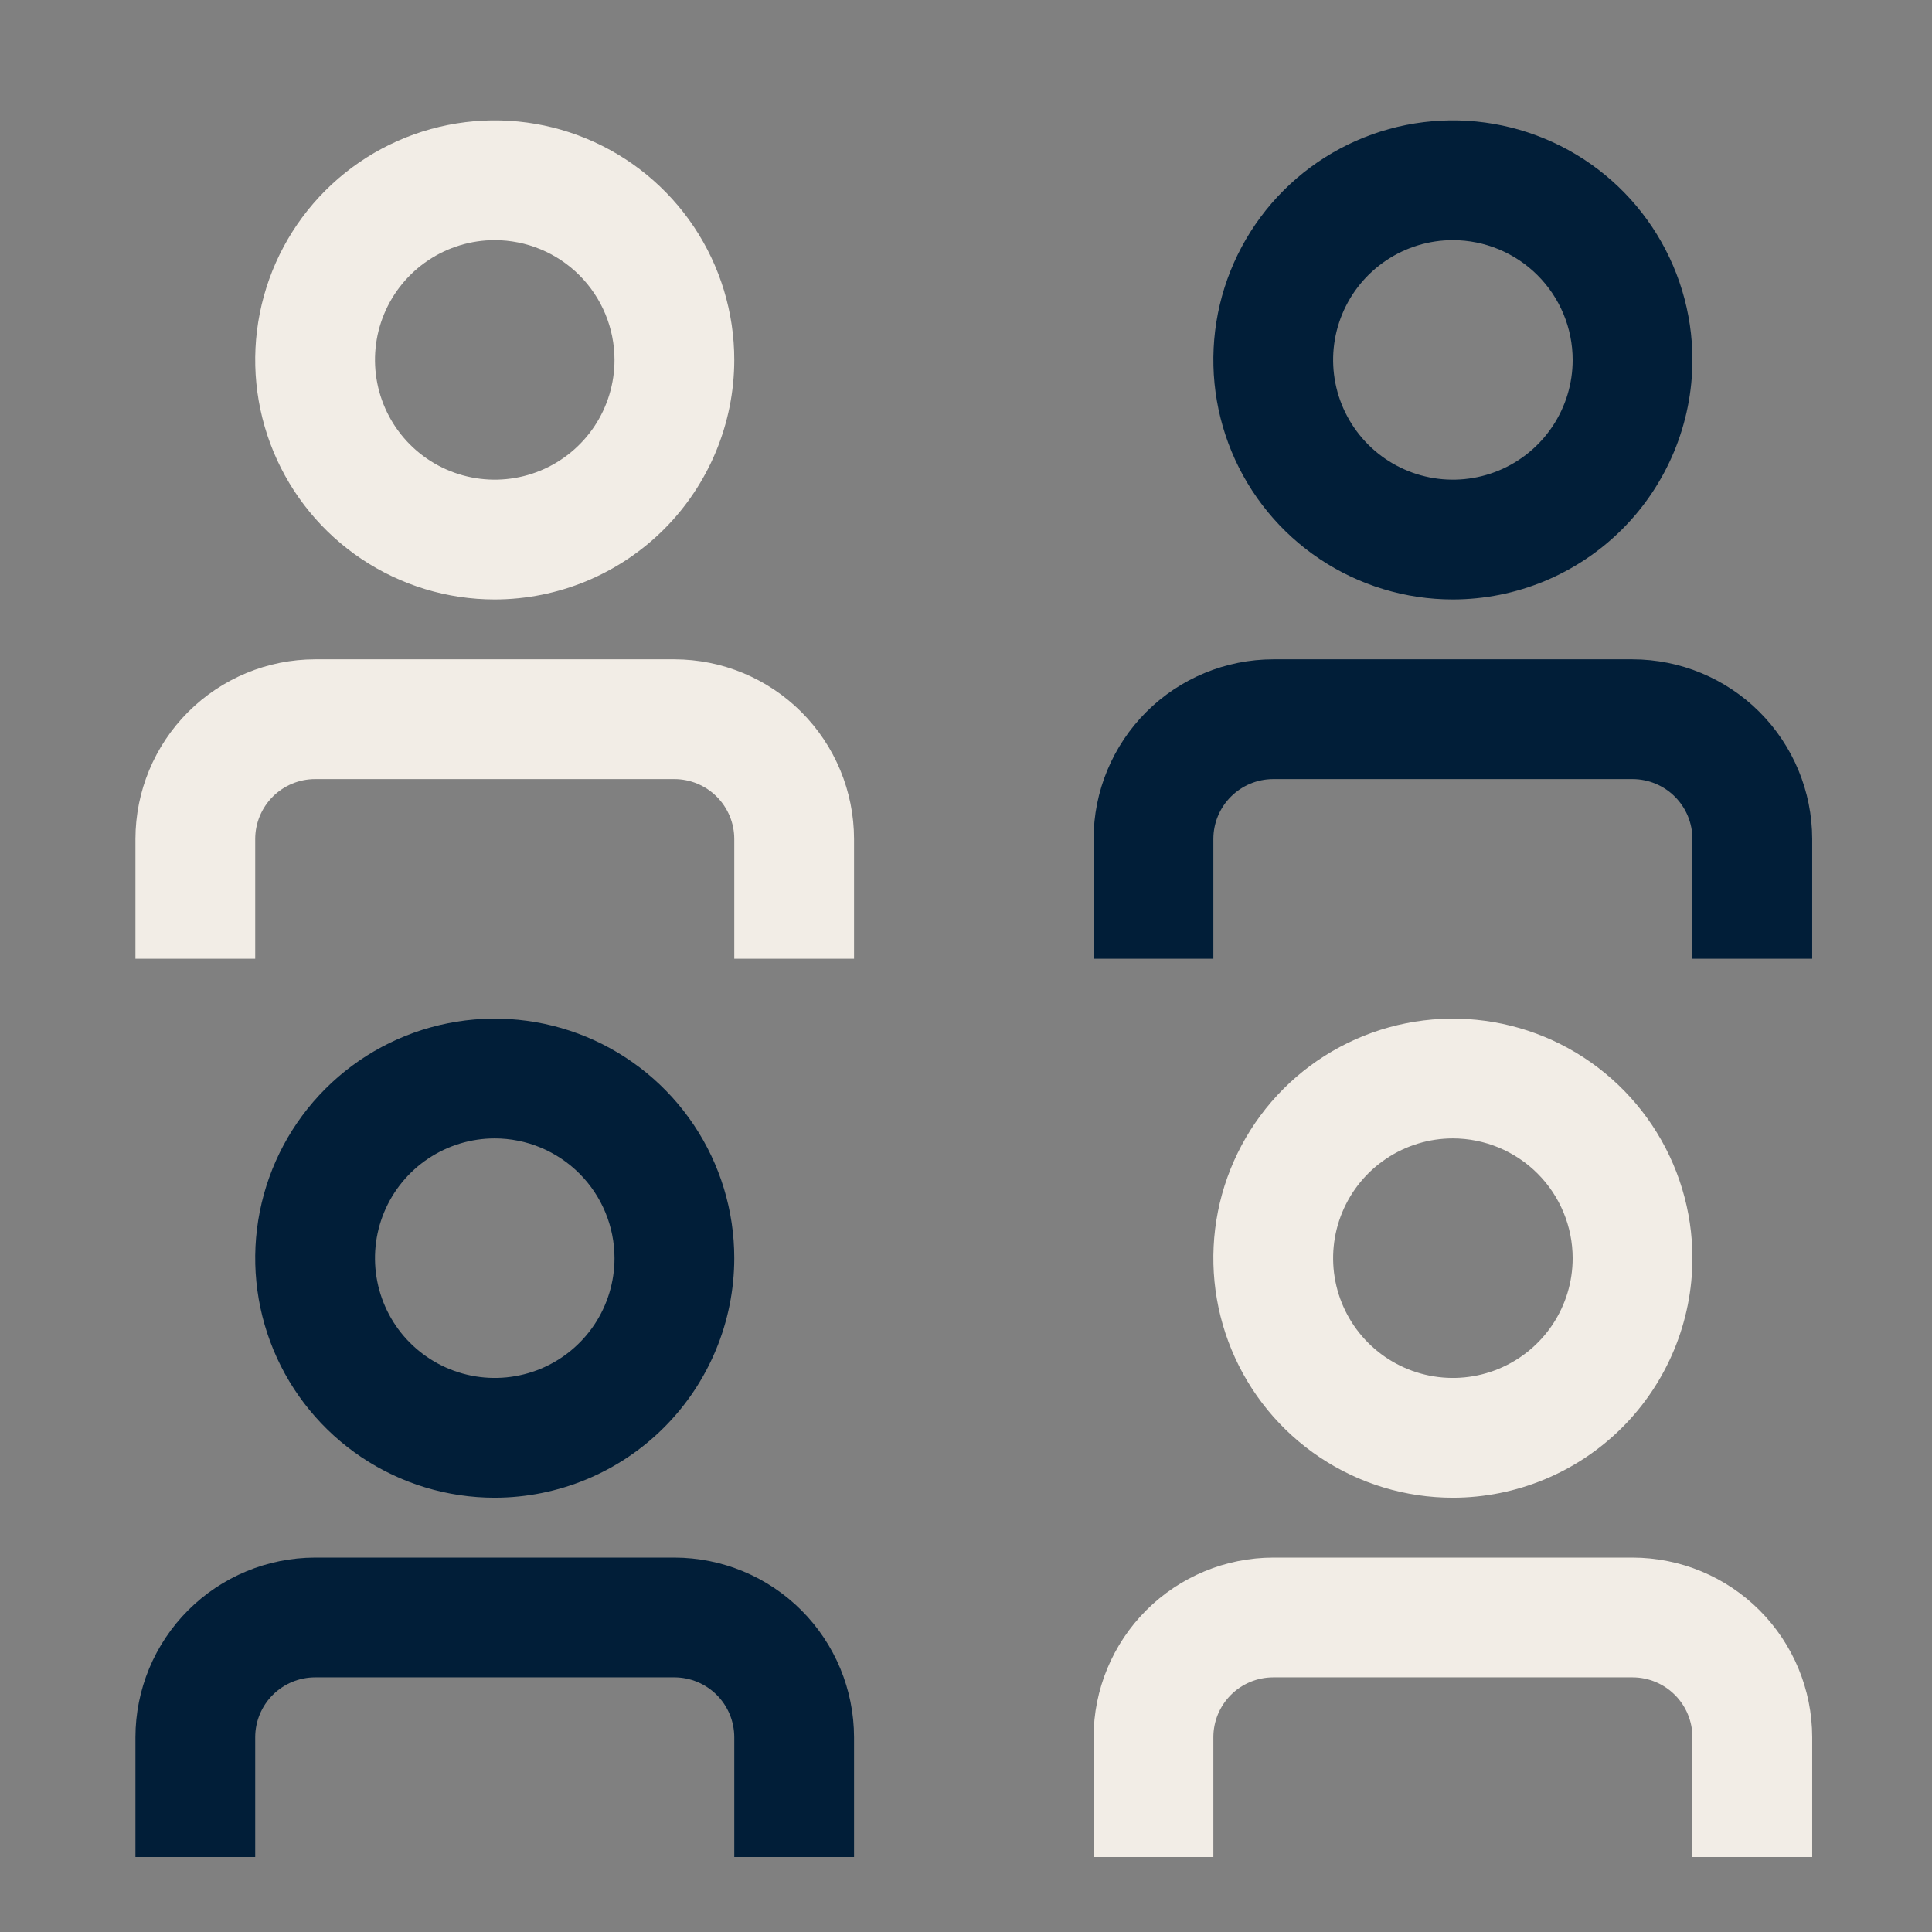
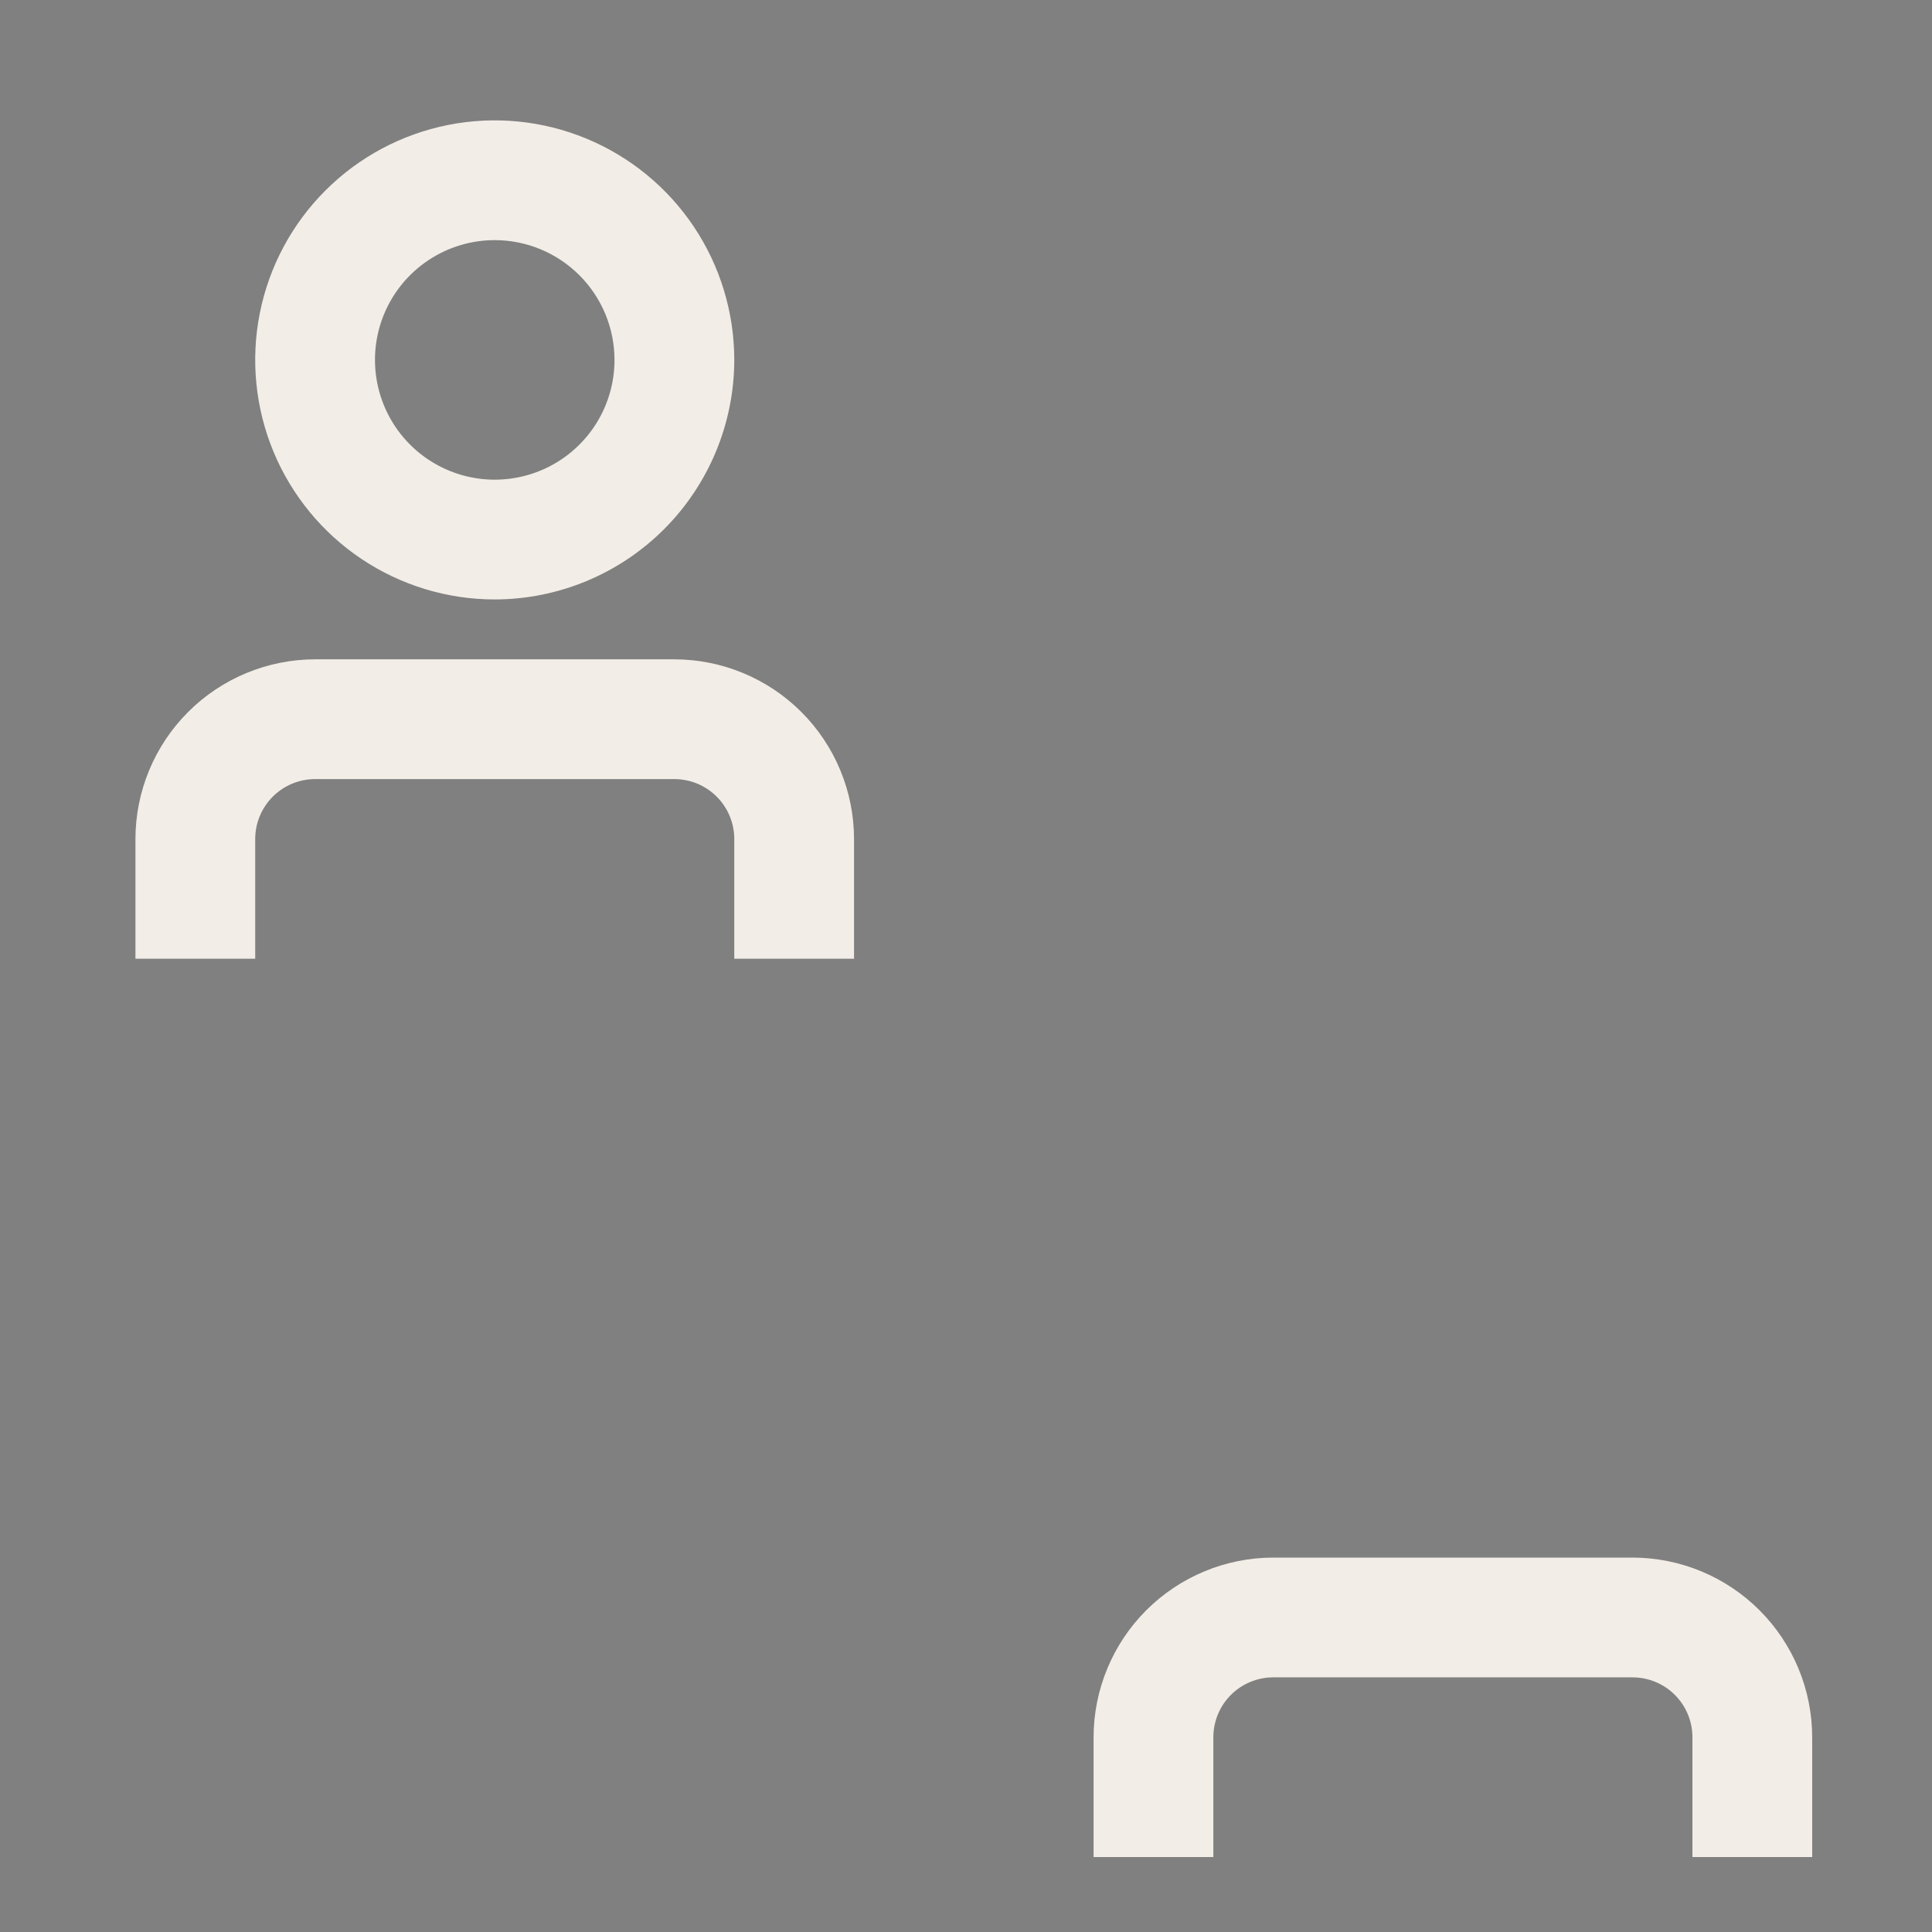
<svg xmlns="http://www.w3.org/2000/svg" width="117" height="117" viewBox="0 0 117 117" fill="none">
  <rect x="0" y="0" width="117" height="117" fill="#808080" stroke="none" />
  <path d="M66.226 112.459H73.48V105.206C73.48 104.244 73.862 103.322 74.542 102.642C75.222 101.962 76.144 101.58 77.106 101.579H98.865C99.827 101.58 100.749 101.962 101.429 102.642C102.109 103.322 102.491 104.244 102.492 105.206V112.459H109.745V105.206C109.742 102.321 108.594 99.556 106.555 97.516C104.515 95.477 101.75 94.329 98.865 94.326H77.106C74.222 94.329 71.456 95.477 69.416 97.516C67.377 99.556 66.23 102.321 66.226 105.206V112.459Z" fill="#F2EDE6" />
-   <path d="M87.986 90.7C85.117 90.7 82.312 89.849 79.927 88.255C77.541 86.661 75.682 84.395 74.584 81.745C73.486 79.094 73.199 76.177 73.758 73.363C74.318 70.549 75.7 67.965 77.728 65.936C79.757 63.907 82.342 62.526 85.156 61.966C87.97 61.406 90.886 61.694 93.537 62.791C96.188 63.889 98.453 65.749 100.047 68.134C101.641 70.52 102.492 73.324 102.492 76.193C102.488 80.04 100.959 83.727 98.239 86.447C95.519 89.166 91.832 90.696 87.986 90.7ZM87.986 68.94C86.551 68.94 85.149 69.366 83.956 70.163C82.763 70.96 81.834 72.092 81.285 73.418C80.736 74.743 80.592 76.201 80.872 77.608C81.152 79.015 81.843 80.308 82.857 81.322C83.871 82.336 85.164 83.027 86.571 83.307C87.978 83.587 89.436 83.443 90.761 82.894C92.087 82.345 93.219 81.416 94.016 80.223C94.813 79.03 95.239 77.628 95.239 76.193C95.236 74.271 94.471 72.427 93.112 71.068C91.752 69.708 89.909 68.943 87.986 68.94Z" fill="#F2EDE6" />
-   <path d="M8.202 112.459H15.455V105.206C15.456 104.244 15.838 103.322 16.518 102.642C17.198 101.962 18.12 101.58 19.081 101.579H40.841C41.802 101.58 42.724 101.962 43.404 102.642C44.084 103.322 44.466 104.244 44.467 105.206V112.459H51.72V105.206C51.717 102.321 50.57 99.556 48.53 97.516C46.491 95.477 43.725 94.329 40.841 94.326H19.081C16.197 94.329 13.432 95.477 11.392 97.516C9.352 99.556 8.205 102.321 8.202 105.206V112.459Z" fill="#011E38" />
-   <path d="M29.961 90.7C27.092 90.7 24.288 89.849 21.902 88.255C19.517 86.661 17.657 84.395 16.559 81.745C15.461 79.094 15.174 76.177 15.734 73.363C16.294 70.549 17.675 67.965 19.704 65.936C21.733 63.907 24.317 62.526 27.131 61.966C29.945 61.406 32.862 61.694 35.513 62.791C38.163 63.889 40.429 65.749 42.023 68.134C43.617 70.52 44.467 73.324 44.467 76.193C44.463 80.039 42.934 83.727 40.214 86.446C37.495 89.166 33.807 90.695 29.961 90.7ZM29.961 68.94C28.527 68.94 27.124 69.366 25.932 70.163C24.739 70.96 23.809 72.092 23.26 73.418C22.711 74.743 22.568 76.201 22.848 77.608C23.127 79.015 23.818 80.308 24.832 81.322C25.847 82.336 27.139 83.027 28.546 83.307C29.953 83.587 31.412 83.443 32.737 82.894C34.062 82.345 35.195 81.416 35.992 80.223C36.789 79.03 37.214 77.628 37.214 76.193C37.212 74.27 36.447 72.427 35.087 71.067C33.728 69.707 31.884 68.942 29.961 68.94Z" fill="#011E38" />
-   <path d="M66.226 58.061H73.48V50.808C73.48 49.846 73.863 48.924 74.543 48.244C75.223 47.565 76.144 47.182 77.106 47.181H98.865C99.827 47.182 100.749 47.565 101.429 48.244C102.109 48.924 102.491 49.846 102.492 50.808V58.061H109.745V50.808C109.742 47.923 108.594 45.158 106.555 43.118C104.515 41.079 101.75 39.931 98.865 39.928H77.106C74.222 39.931 71.456 41.079 69.416 43.118C67.377 45.158 66.23 47.923 66.226 50.808V58.061Z" fill="#011E38" />
-   <path d="M87.986 36.302C85.117 36.302 82.312 35.451 79.927 33.857C77.541 32.263 75.682 29.997 74.584 27.347C73.486 24.696 73.199 21.779 73.758 18.965C74.318 16.151 75.7 13.567 77.728 11.538C79.757 9.509 82.342 8.128 85.156 7.568C87.97 7.008 90.886 7.296 93.537 8.394C96.188 9.491 98.453 11.351 100.047 13.736C101.641 16.122 102.492 18.926 102.492 21.795C102.488 25.642 100.958 29.329 98.239 32.048C95.519 34.768 91.832 36.297 87.986 36.302ZM87.986 14.542C86.551 14.542 85.149 14.968 83.956 15.765C82.763 16.562 81.834 17.695 81.285 19.02C80.736 20.345 80.592 21.803 80.872 23.21C81.152 24.617 81.843 25.91 82.857 26.924C83.871 27.939 85.164 28.629 86.571 28.909C87.978 29.189 89.436 29.045 90.761 28.496C92.087 27.947 93.219 27.018 94.016 25.825C94.813 24.632 95.239 23.23 95.239 21.795C95.237 19.872 94.472 18.029 93.112 16.669C91.752 15.309 89.909 14.545 87.986 14.542Z" fill="#011E38" />
  <path d="M8.202 58.061H15.455V50.808C15.456 49.846 15.839 48.925 16.518 48.245C17.198 47.565 18.12 47.182 19.081 47.181H40.841C41.802 47.182 42.724 47.565 43.404 48.245C44.084 48.925 44.466 49.846 44.467 50.808V58.061H51.72V50.808C51.717 47.923 50.57 45.158 48.53 43.118C46.491 41.079 43.725 39.931 40.841 39.928H19.081C16.197 39.931 13.432 41.079 11.392 43.118C9.352 45.158 8.205 47.923 8.202 50.808V58.061Z" fill="#F2EDE6" />
  <path d="M29.961 36.302C27.092 36.302 24.288 35.451 21.902 33.857C19.517 32.263 17.657 29.997 16.559 27.347C15.461 24.696 15.174 21.779 15.734 18.965C16.294 16.151 17.675 13.567 19.704 11.538C21.733 9.509 24.317 8.128 27.131 7.568C29.945 7.008 32.862 7.296 35.513 8.394C38.163 9.491 40.429 11.351 42.023 13.736C43.617 16.122 44.467 18.926 44.467 21.795C44.463 25.641 42.933 29.329 40.214 32.048C37.494 34.767 33.807 36.297 29.961 36.302ZM29.961 14.542C28.527 14.542 27.124 14.968 25.932 15.765C24.739 16.562 23.809 17.695 23.26 19.02C22.711 20.345 22.568 21.803 22.848 23.21C23.127 24.617 23.818 25.91 24.832 26.924C25.847 27.939 27.139 28.629 28.546 28.909C29.953 29.189 31.412 29.045 32.737 28.496C34.062 27.947 35.195 27.018 35.992 25.825C36.789 24.632 37.214 23.23 37.214 21.795C37.212 19.872 36.448 18.029 35.088 16.669C33.728 15.309 31.884 14.544 29.961 14.542Z" fill="#F2EDE6" />
</svg>